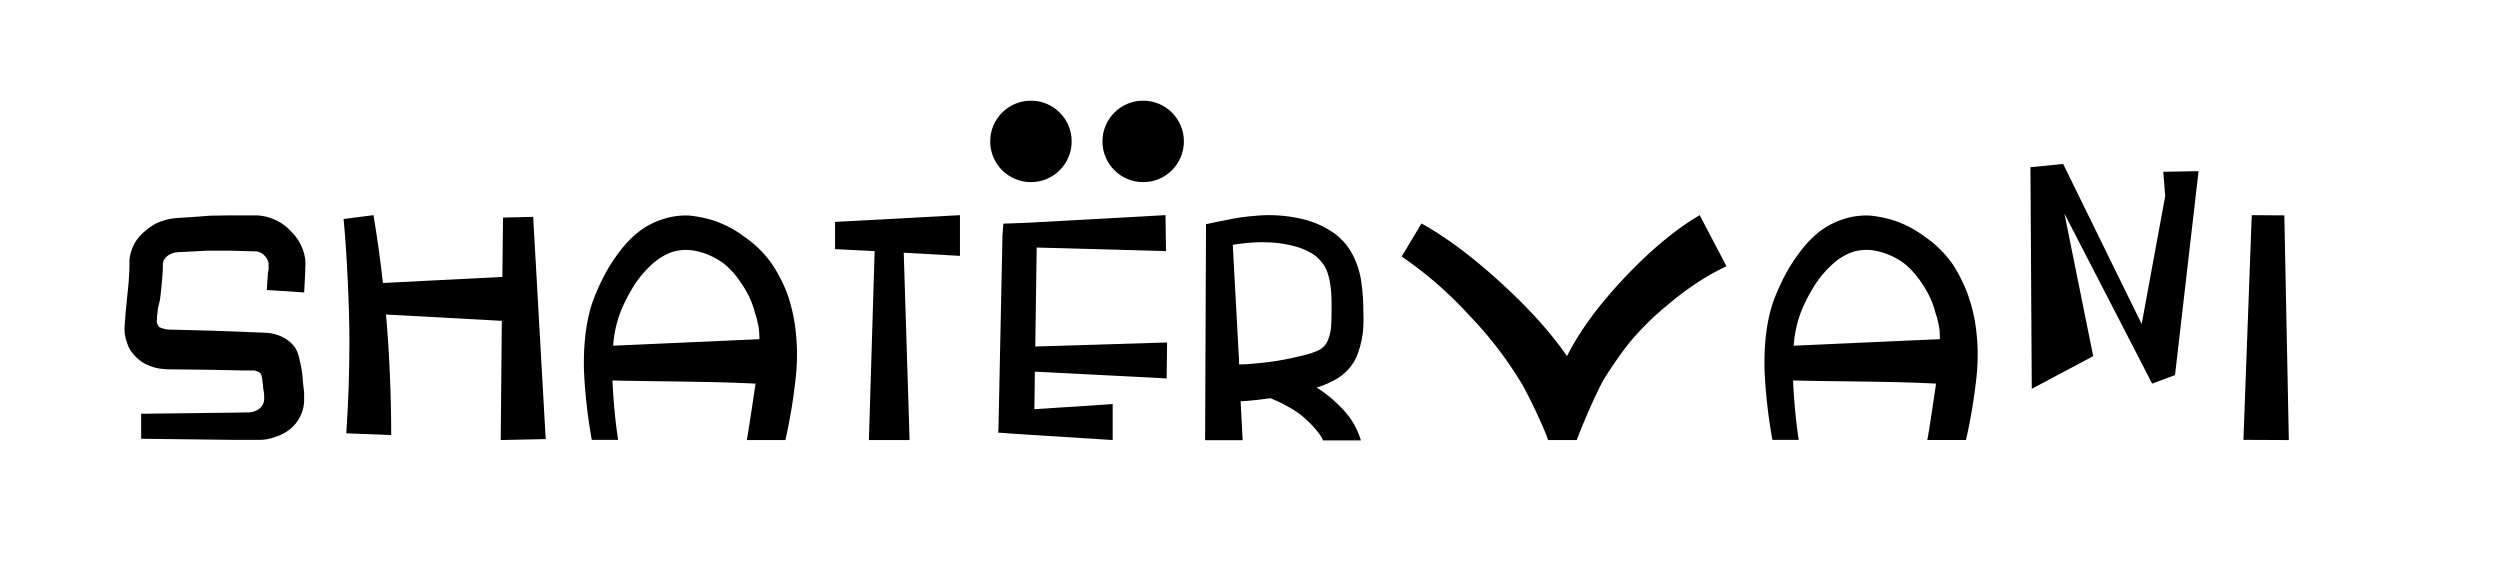
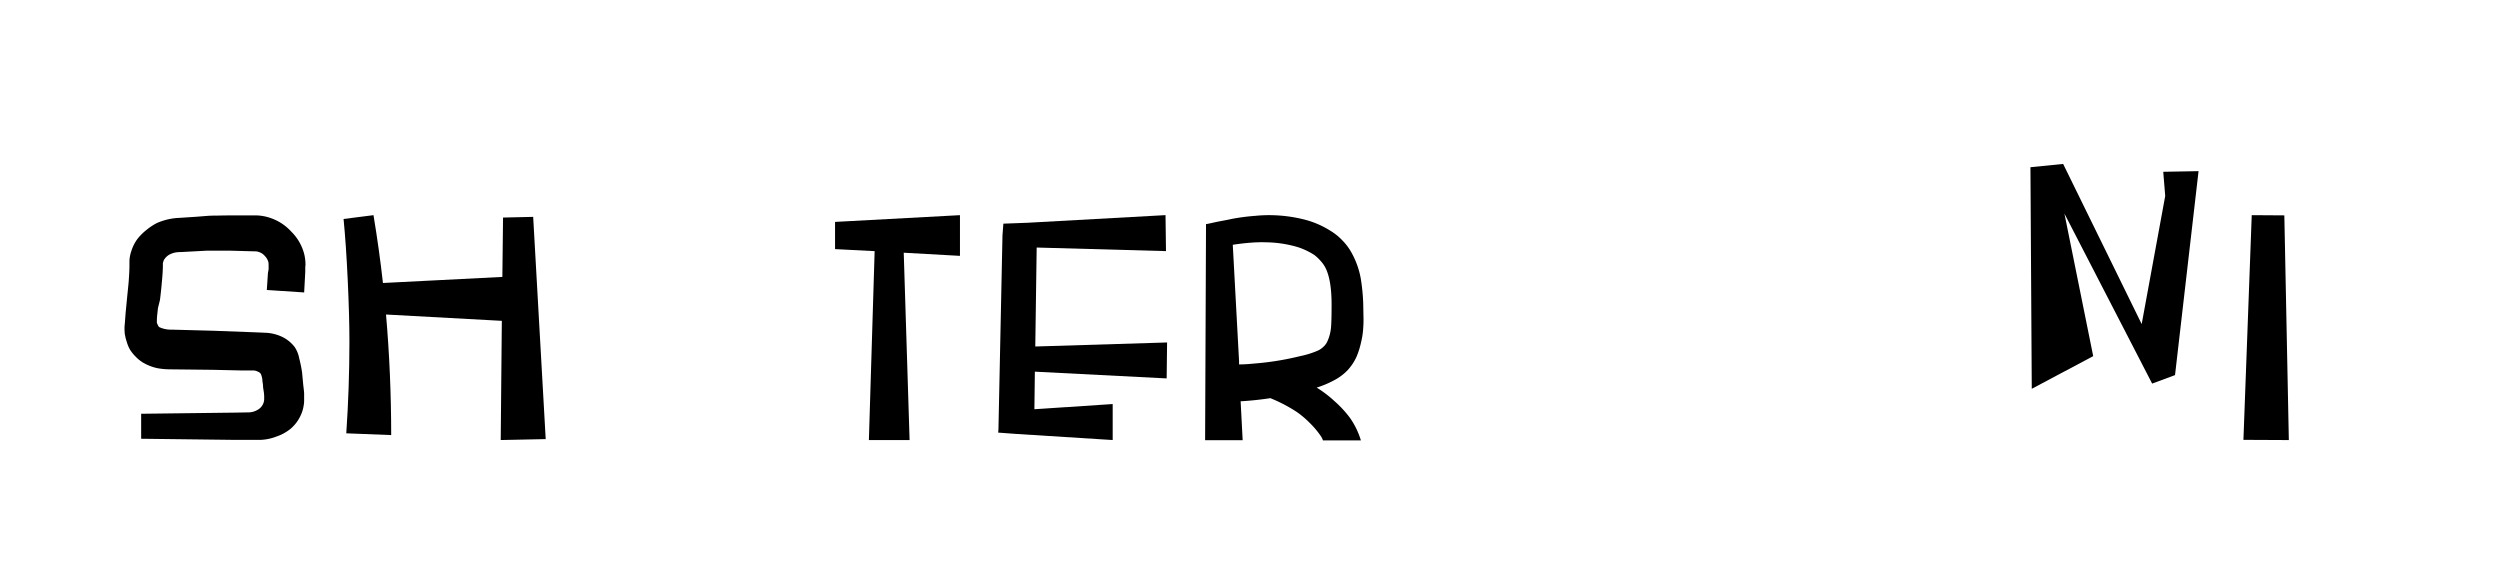
<svg xmlns="http://www.w3.org/2000/svg" id="Layer_3" data-name="Layer 3" viewBox="0 0 700.29 157.64">
  <title>02-Shatervani</title>
-   <circle cx="288.78" cy="39.61" r="11.41" />
-   <circle cx="320.22" cy="39.61" r="11.41" />
  <path d="M85.2,71.11a12.42,12.42,0,0,1,.37,3,3.36,3.36,0,0,1-.06.63v1.32l-.06,1.2-.25,4.66-10.46-.69.31-4.73.19-1.07V74.19a4.74,4.74,0,0,0-.06-.75,3.87,3.87,0,0,0-1-1.74,3.56,3.56,0,0,0-1.63-1.1,3.05,3.05,0,0,0-1-.19l-2.33-.06-4.66-.13H57.85l-2.39.13-4.66.25a10.37,10.37,0,0,0-1.7.13,5.41,5.41,0,0,0-1.2.38,4,4,0,0,0-1.76,1.38,2,2,0,0,0-.38.76c0,.12-.09.25-.13.38v.5c0,1.3-.1,3-.31,5.1-.09,1.1-.25,2.69-.51,4.79l-.56,2.27L44,88.56l-.06,1v.7a.71.71,0,0,0,.06.31c.09.21.17.4.26.57a1.12,1.12,0,0,0,.37.5,7.79,7.79,0,0,0,3.22.7h.38l11.59.31,11.72.44,3,.13a12,12,0,0,1,4.35,1.07,9.71,9.71,0,0,1,3.71,3,8.73,8.73,0,0,1,1.23,3.15,35.41,35.41,0,0,1,.79,3.91l.31,3.34.19,1.63.07.82v2.14a7.06,7.06,0,0,1-.13,1.33,9.65,9.65,0,0,1-.76,2.58,10.87,10.87,0,0,1-3,4,12.83,12.83,0,0,1-4,2.14,13.61,13.61,0,0,1-4.5.89H66l-26.46-.32v-7L66,115.58l3.34-.06a5.22,5.22,0,0,0,3.25-1A3.48,3.48,0,0,0,74,111.55v-.63l-.06-.82-.25-1.64c0-.16,0-.55-.1-1.16s-.1-1-.12-1.17-.1-.46-.22-.88a1.71,1.71,0,0,0-.48-.85A4.13,4.13,0,0,0,72,104a2.57,2.57,0,0,0-1.1-.22H68l-8.44-.19-11.79-.13a20.47,20.47,0,0,1-3.59-.31A13.27,13.27,0,0,1,40,101.53a9.76,9.76,0,0,1-2-1.63,11.42,11.42,0,0,1-1.61-2,9.55,9.55,0,0,1-.88-2.14c-.13-.38-.23-.74-.32-1.07l-.25-1.2-.06-1.07v-.88L35,90.19l.18-2.45.45-4.66c.29-2.78.44-4.31.44-4.6.12-1.6.19-3,.19-4.29v-.88a8.55,8.55,0,0,1,.06-1,9.94,9.94,0,0,1,.44-1.89A11.5,11.5,0,0,1,38.45,67a14.62,14.62,0,0,1,2.49-2.52,16.4,16.4,0,0,1,3-2,17.48,17.48,0,0,1,3.28-1.07,17,17,0,0,1,3-.38l4.72-.31,2.4-.19c1.05-.09,1.89-.13,2.52-.13,1.13,0,2.75-.06,4.85-.06h7.18a13,13,0,0,1,3.59.63,13.87,13.87,0,0,1,6.14,3.94A13.55,13.55,0,0,1,85.2,71.11Z" />
  <path d="M152.86,123l-12.6.26.31-33.39-32.44-1.77q1.44,16.58,1.45,33.77L97,121.38q.87-12.8.88-25.58,0-7.18-.47-17.26t-1.17-17.2l8.38-1.07q1.58,9.45,2.65,19l33.45-1.7.19-16.63,8.44-.19Z" />
-   <path d="M223,94c.17,1.73.25,3.45.25,5.17s-.06,3.36-.19,5A154,154,0,0,1,220,123.27H209.18q.49-2.46,2.46-15.81-6.3-.31-12.89-.44t-14.46-.23q-7.87-.09-12.72-.22a155.16,155.16,0,0,0,1.57,16.64h-7.37a146,146,0,0,1-2.2-19.6q-.25-12,2.77-20a65.11,65.11,0,0,1,3.09-6.74,47.78,47.78,0,0,1,4.12-6.39A30.3,30.3,0,0,1,178.81,65a22,22,0,0,1,6.59-3.52,20.31,20.31,0,0,1,8-1.07,37.13,37.13,0,0,1,5.29,1,29.93,29.93,0,0,1,9.83,4.92,30.38,30.38,0,0,1,7.81,7.75A40.49,40.49,0,0,1,219,78.76a33.39,33.39,0,0,1,2,4.95A45.92,45.92,0,0,1,223,94Zm-51.28,2.84,41-1.83c0-.42,0-1.11-.07-2.08q-.06-.69-.15-1.29c-.07-.4-.15-.82-.26-1.26s-.18-.8-.25-1.07-.19-.69-.38-1.26a10.49,10.49,0,0,1-.34-1.23,25.53,25.53,0,0,0-3.31-7,24.65,24.65,0,0,0-5-5.83,20,20,0,0,0-8-3.68,13.1,13.1,0,0,0-6.86.34,16.87,16.87,0,0,0-5.74,3.63,29.24,29.24,0,0,0-4.69,5.6,48.66,48.66,0,0,0-3.59,6.84A32.45,32.45,0,0,0,171.76,96.81Z" />
  <path d="M268.9,60.27v11.4l-15.75-.88,1.64,52.48h-11.4L245,70.35l-11.09-.57V62.16Z" />
  <path d="M326.8,106l-36.92-1.89-.13,10.52,21.93-1.45v10.08l-26.9-1.7-5.17-.38.07-.88,1.13-54.37.25-3.28,6.74-.25,38.68-2.14.13,10.08-36.22-1L290,97.06l36.92-1.13Z" />
  <path d="M377.32,103.87a14.77,14.77,0,0,1-3.71,2.7,26.89,26.89,0,0,1-4.79,2,32.29,32.29,0,0,1,5.07,3.87,29.93,29.93,0,0,1,4.32,4.7,22.07,22.07,0,0,1,3,6.23H370.58a4.65,4.65,0,0,0-.5-1.07,23.89,23.89,0,0,0-3.15-3.78,25.69,25.69,0,0,0-3.72-3.15,42.58,42.58,0,0,0-7.37-3.84q-4.09.63-8.32.88l.57,10.9H337.57l.25-59.41V62.79c.46-.08,1.17-.23,2.11-.44s1.84-.39,2.68-.54,1.62-.3,2.33-.47a58.63,58.63,0,0,1,6.68-.88,37.4,37.4,0,0,1,3.84-.19,40.35,40.35,0,0,1,10.27,1.32,25.3,25.3,0,0,1,7,3.09,15.81,15.81,0,0,1,3.21,2.58,15.64,15.64,0,0,1,2.58,3.4A23.39,23.39,0,0,1,381.17,78a54.65,54.65,0,0,1,.69,7l.06,3.34a31.94,31.94,0,0,1-.06,3.53,21.62,21.62,0,0,1-.6,4A22.71,22.71,0,0,1,380,99.9,14.06,14.06,0,0,1,377.32,103.87Zm-25.2-36a63.61,63.61,0,0,0-6.8.7l1.76,32.57v.94c1.52,0,2.94-.12,4.29-.25a79.28,79.28,0,0,0,12.85-2.08,24.71,24.71,0,0,0,5-1.57,5.71,5.71,0,0,0,1.45-1,4.48,4.48,0,0,0,1.07-1.39,11.89,11.89,0,0,0,1.13-4.47q.13-1.83.13-6,0-7.12-1.83-10.52a9.35,9.35,0,0,0-1.32-1.8,11.82,11.82,0,0,0-1.64-1.54,19.17,19.17,0,0,0-4.79-2.27,33,33,0,0,0-9.26-1.32C353.53,67.83,352.84,67.85,352.12,67.89Z" />
-   <path d="M476.11,60.27l7.5,14.3c-.05,0-1.35.67-3.91,2A78.6,78.6,0,0,0,467.64,85,79.27,79.27,0,0,0,457,95.3c-1.3,1.55-2.77,3.52-4.41,5.89s-3,4.46-4,6.27q-3.84,7.74-6.93,15.81h-8c-.5-1.43-1.17-3.07-2-4.91s-1.68-3.69-2.58-5.52-1.71-3.39-2.42-4.69A106.1,106.1,0,0,0,411.5,88.27a107.38,107.38,0,0,0-18.87-16.41l5.55-9.26q10.26,5.67,22.2,16.57t18.56,20.6q5.22-10.45,16.13-22T476.11,60.27Z" />
-   <path d="M553.72,94c.17,1.73.26,3.45.26,5.17s-.07,3.36-.19,5a154,154,0,0,1-3.09,19.09H539.86q.51-2.46,2.46-15.81-6.3-.31-12.88-.44T515,106.79q-7.87-.09-12.73-.22a158,158,0,0,0,1.58,16.64h-7.37a146,146,0,0,1-2.21-19.6q-.25-12,2.77-20a69.59,69.59,0,0,1,3.09-6.74,47.91,47.91,0,0,1,4.13-6.39A30.3,30.3,0,0,1,509.5,65a22.08,22.08,0,0,1,6.58-3.52,20.34,20.34,0,0,1,8-1.07,37.27,37.27,0,0,1,5.3,1,29.89,29.89,0,0,1,9.82,4.92,30.44,30.44,0,0,1,7.82,7.75,39.13,39.13,0,0,1,2.61,4.69,33.39,33.39,0,0,1,2,4.95A44.83,44.83,0,0,1,553.72,94Zm-51.28,2.84L543.39,95c0-.42,0-1.11-.06-2.08,0-.46-.1-.89-.16-1.29s-.15-.82-.25-1.26-.19-.8-.25-1.07-.19-.69-.38-1.26a9.22,9.22,0,0,1-.35-1.23,25.48,25.48,0,0,0-3.3-7,24.65,24.65,0,0,0-5-5.83,20.07,20.07,0,0,0-8-3.68,13.13,13.13,0,0,0-6.87.34,16.74,16.74,0,0,0-5.73,3.63,29.3,29.3,0,0,0-4.7,5.6,48.66,48.66,0,0,0-3.59,6.84A33,33,0,0,0,502.44,96.81Z" />
  <path d="M569.13,108.91l-.37-62.07,9.16-.92,22,44.86,6.59-35.88-.55-6.78,9.89-.18-6.59,57.13-6.41,2.38L578.28,59.84l8.06,39.92Z" />
  <path d="M641.14,123.27l-12.72-.06,2.33-62.94,9.13.06Z" />
</svg>